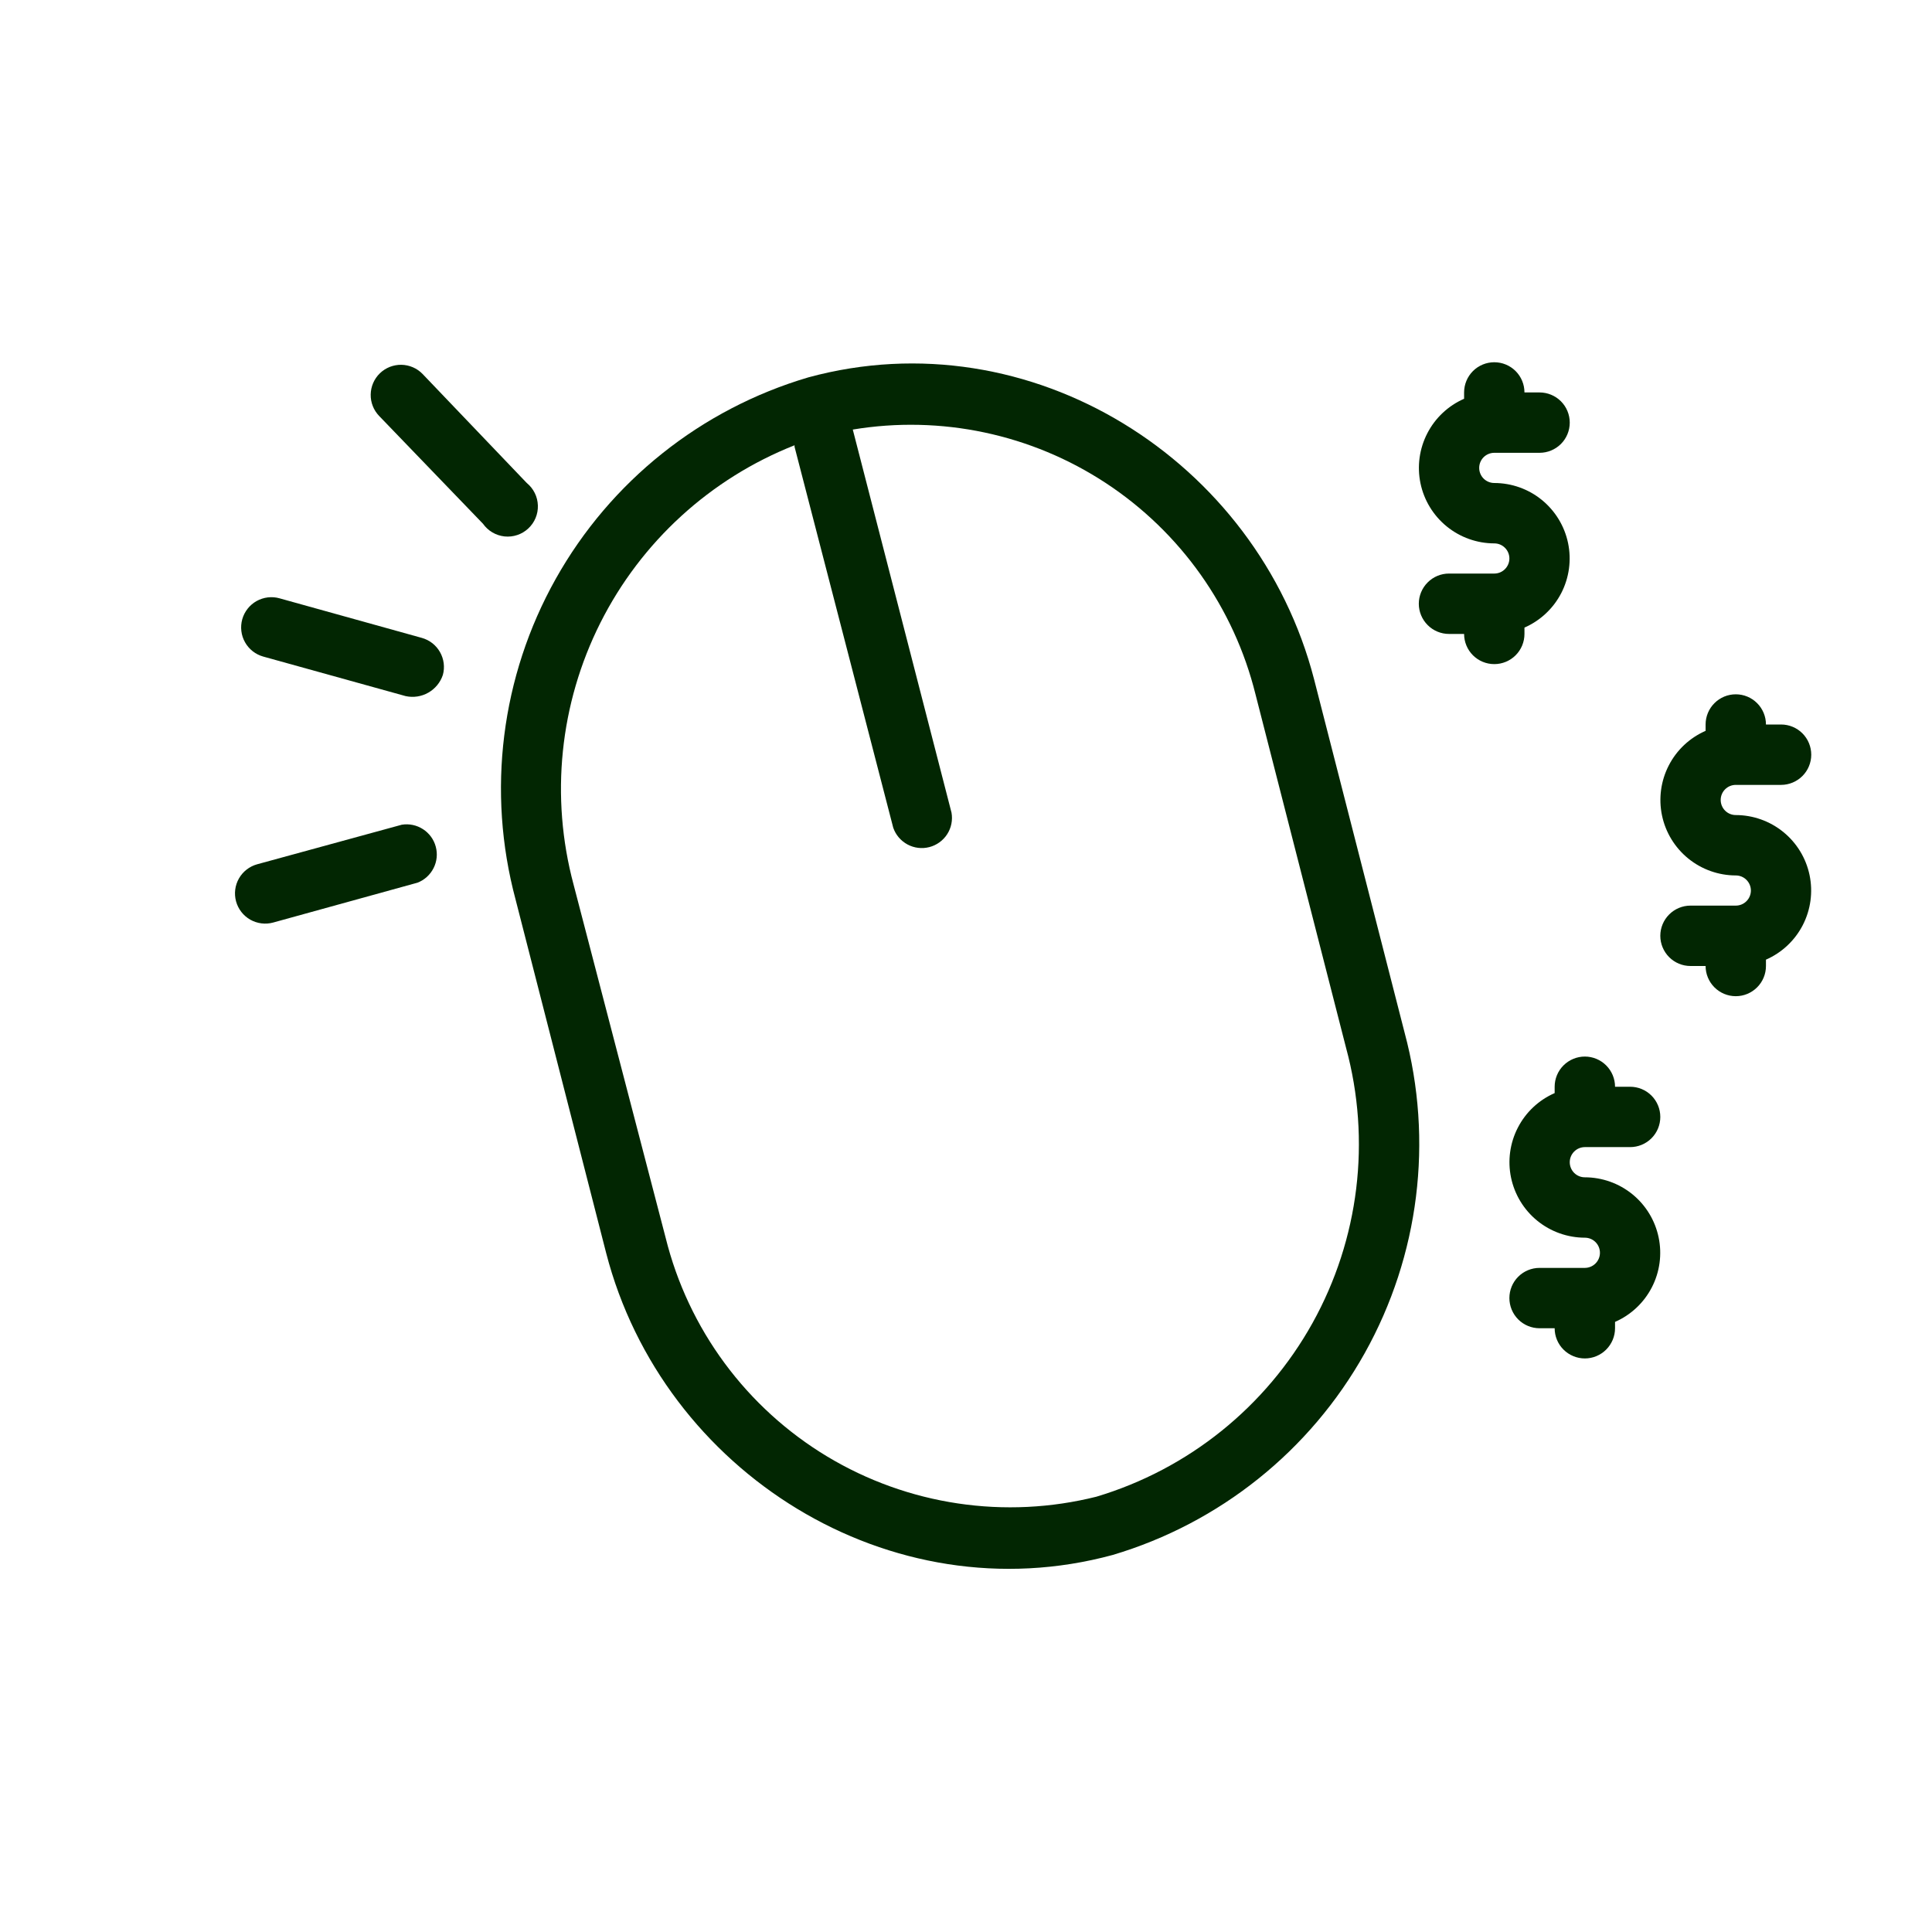
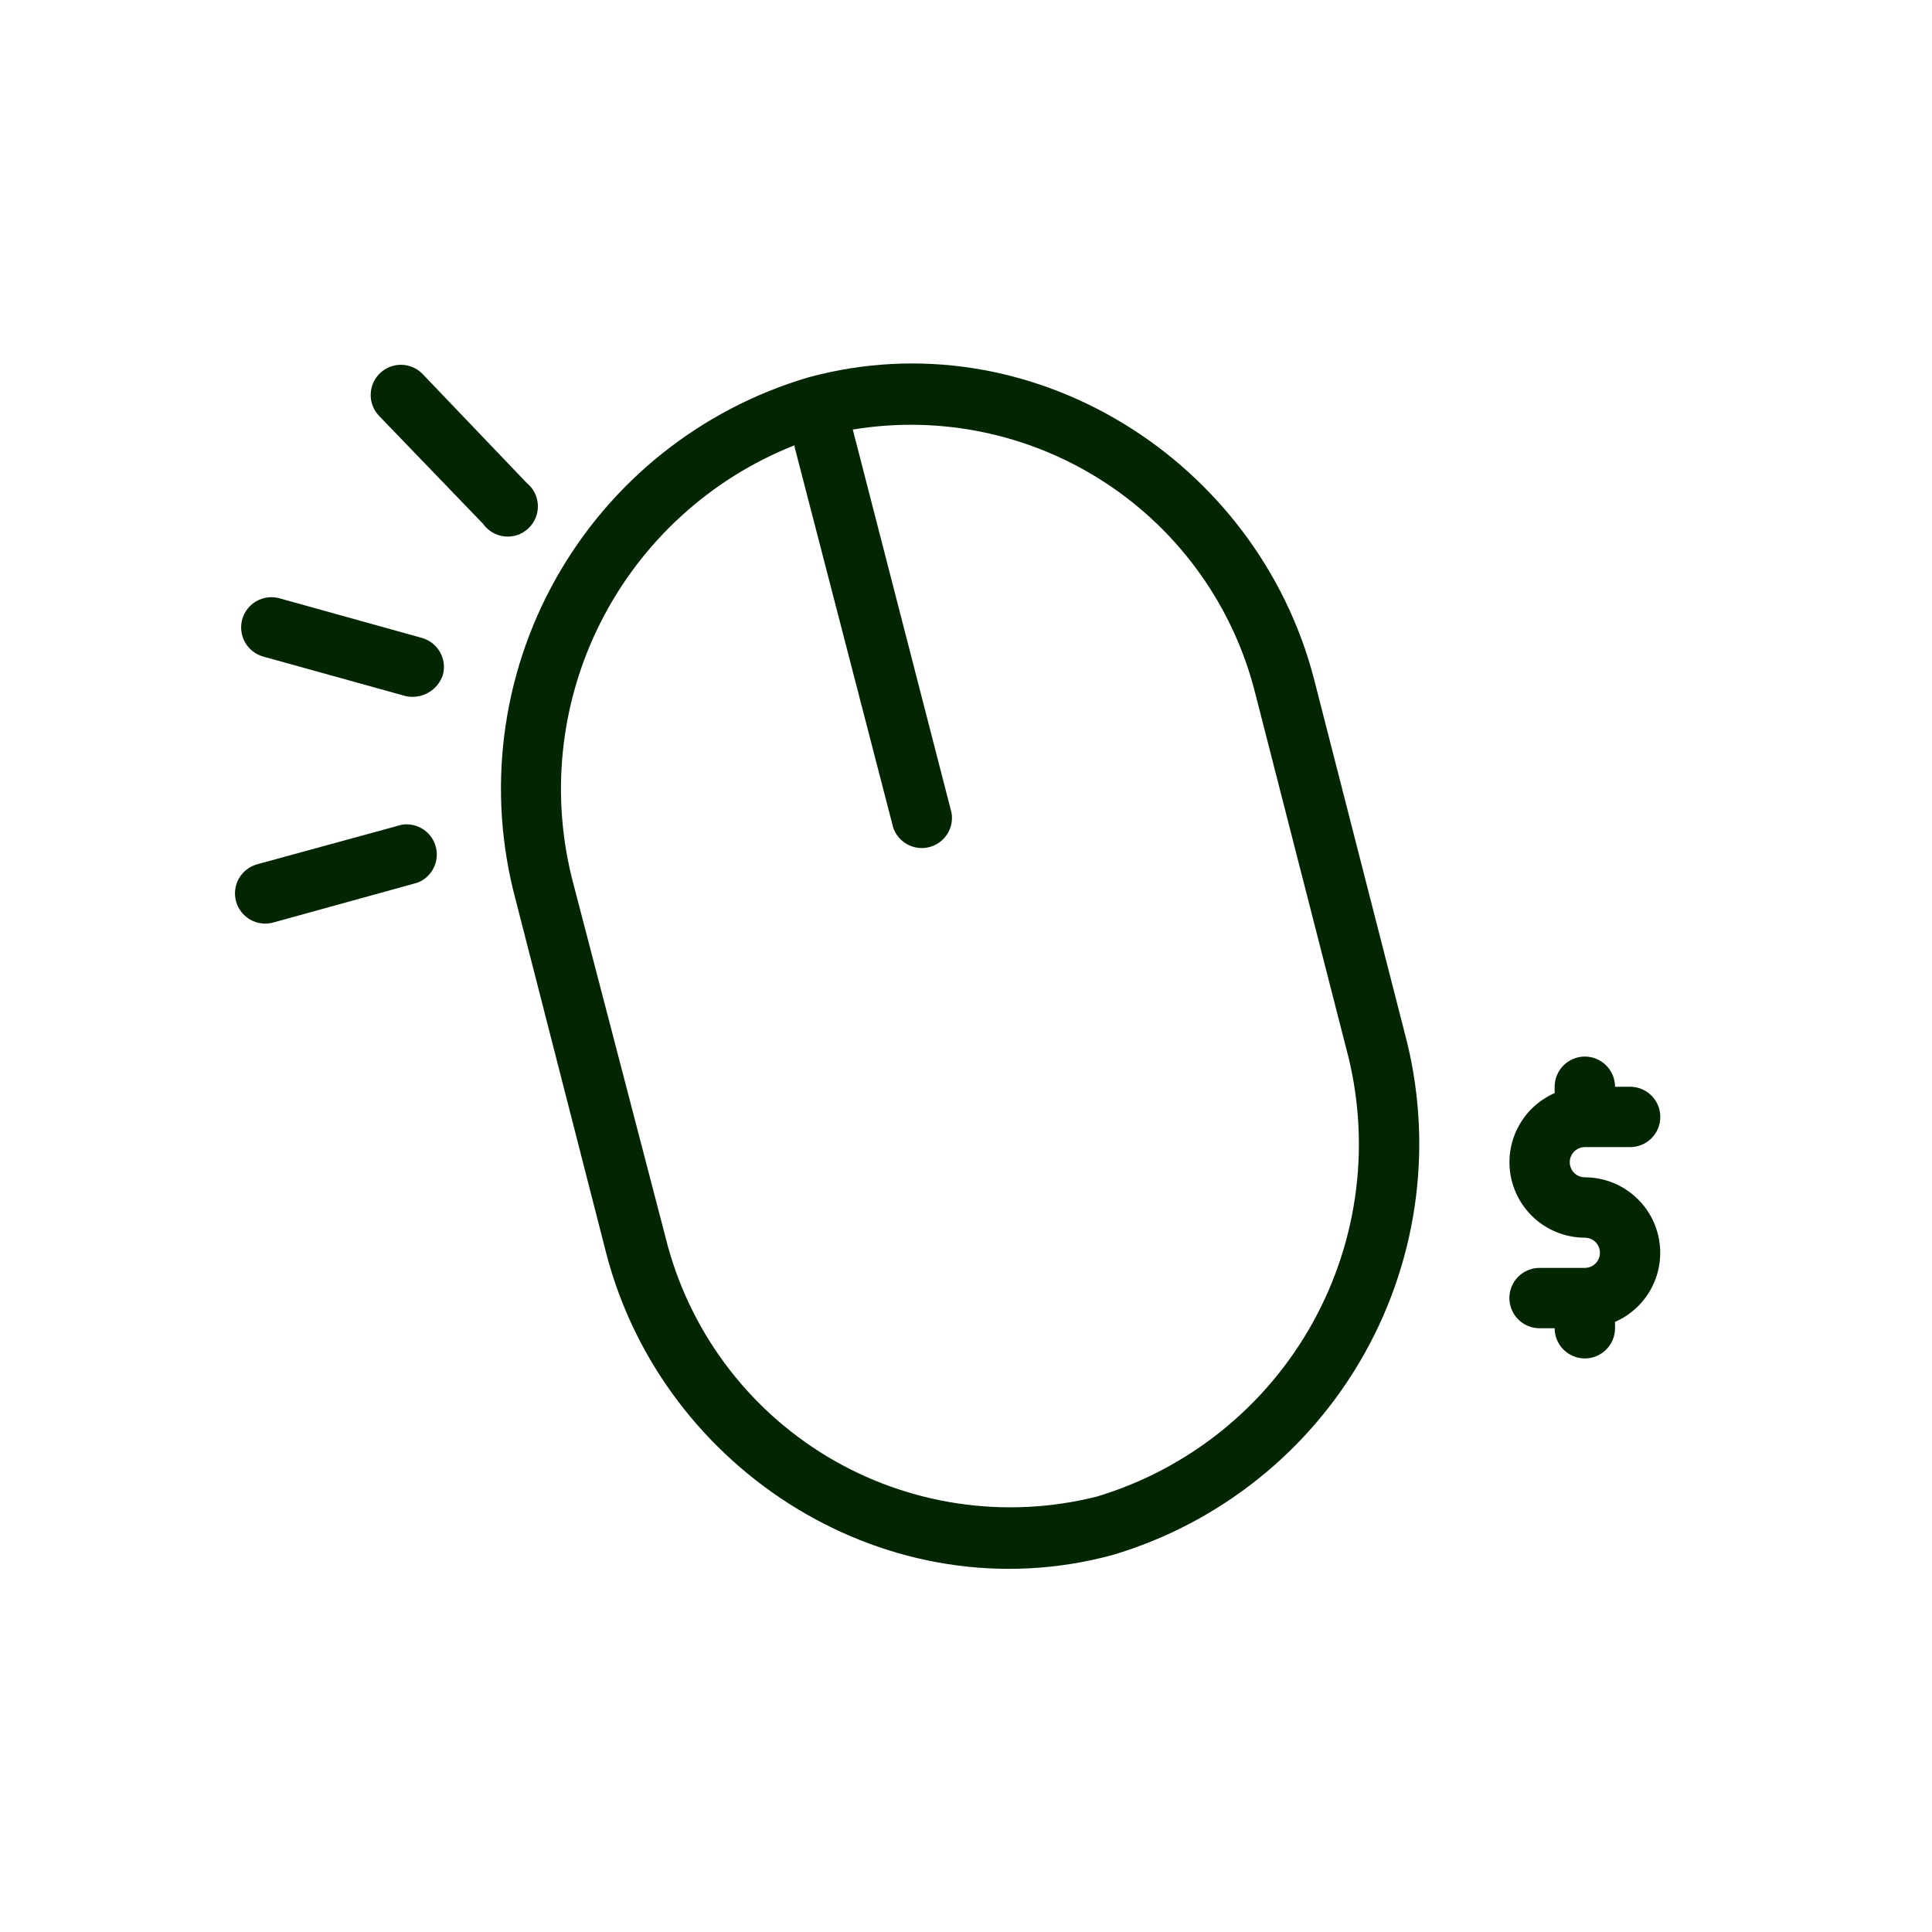
<svg xmlns="http://www.w3.org/2000/svg" width="70" height="70" viewBox="0 0 70 70" fill="none">
  <g id="ppc 1">
    <g id="outline">
      <path id="Vector" d="M18.681 32.594L21.963 45.402C24.019 53.342 32.255 58.527 40.316 56.339C44.196 55.184 47.472 52.56 49.447 49.026C51.422 45.492 51.941 41.327 50.892 37.417L47.611 24.609C45.555 16.669 37.341 11.484 29.291 13.672C25.403 14.818 22.117 17.438 20.135 20.974C18.153 24.509 17.631 28.679 18.681 32.594ZM28.788 16.188L32.364 29.991C32.454 30.251 32.639 30.467 32.881 30.597C33.123 30.727 33.406 30.761 33.672 30.692C33.938 30.623 34.169 30.456 34.318 30.225C34.467 29.994 34.523 29.715 34.475 29.444L30.898 15.564C34.091 15.034 37.367 15.727 40.071 17.505C42.775 19.283 44.71 22.015 45.489 25.156L48.77 37.964C49.681 41.319 49.244 44.897 47.555 47.935C45.865 50.973 43.056 53.231 39.725 54.228C38.084 54.639 36.378 54.722 34.705 54.472C33.032 54.223 31.424 53.645 29.974 52.774C28.525 51.902 27.261 50.753 26.256 49.392C25.251 48.032 24.524 46.486 24.117 44.844L20.781 32.047C19.931 28.874 20.277 25.499 21.753 22.565C23.23 19.631 25.733 17.341 28.788 16.133V16.188Z" fill="#022602" />
      <path id="Vector_2" d="M17.5 18.977C17.59 19.104 17.706 19.212 17.841 19.291C17.976 19.37 18.126 19.419 18.281 19.436C18.437 19.452 18.594 19.435 18.742 19.385C18.89 19.336 19.026 19.255 19.14 19.148C19.255 19.042 19.345 18.912 19.405 18.768C19.465 18.623 19.494 18.468 19.488 18.312C19.483 18.156 19.445 18.002 19.375 17.862C19.306 17.722 19.207 17.599 19.086 17.5L15.313 13.552C15.213 13.448 15.094 13.365 14.962 13.308C14.83 13.251 14.688 13.22 14.544 13.217C14.401 13.215 14.258 13.241 14.124 13.293C13.991 13.346 13.868 13.424 13.765 13.524C13.556 13.726 13.436 14.002 13.431 14.292C13.428 14.436 13.454 14.579 13.507 14.713C13.559 14.846 13.638 14.968 13.738 15.072L17.5 18.977Z" fill="#022602" />
      <path id="Vector_3" d="M15.127 31.981C15.379 31.884 15.586 31.696 15.708 31.455C15.831 31.214 15.859 30.936 15.788 30.675C15.718 30.414 15.553 30.189 15.325 30.042C15.098 29.895 14.825 29.838 14.558 29.881L9.319 31.314C9.039 31.391 8.801 31.576 8.657 31.828C8.514 32.08 8.476 32.379 8.553 32.659C8.63 32.939 8.815 33.177 9.067 33.321C9.32 33.464 9.619 33.502 9.899 33.425L15.127 31.981Z" fill="#022602" />
      <path id="Vector_4" d="M9.538 23.789L14.7 25.222C14.979 25.282 15.271 25.238 15.519 25.096C15.767 24.955 15.955 24.727 16.045 24.456C16.084 24.318 16.094 24.173 16.076 24.03C16.058 23.887 16.012 23.75 15.941 23.625C15.87 23.5 15.775 23.39 15.662 23.302C15.548 23.214 15.418 23.149 15.28 23.111L10.128 21.678C9.99 21.639 9.845 21.628 9.702 21.645C9.559 21.663 9.421 21.708 9.295 21.778C9.042 21.921 8.856 22.158 8.777 22.438C8.739 22.577 8.727 22.722 8.745 22.865C8.762 23.008 8.807 23.146 8.878 23.271C9.02 23.524 9.258 23.711 9.538 23.789Z" fill="#022602" />
-       <path id="Vector_5" d="M54.141 20.781H52.5C52.21 20.781 51.932 20.896 51.727 21.102C51.522 21.307 51.406 21.585 51.406 21.875C51.406 22.165 51.522 22.443 51.727 22.648C51.932 22.854 52.21 22.969 52.5 22.969H53.047C53.047 23.259 53.162 23.537 53.367 23.742C53.572 23.947 53.85 24.062 54.141 24.062C54.431 24.062 54.709 23.947 54.914 23.742C55.119 23.537 55.234 23.259 55.234 22.969V22.739C55.809 22.487 56.28 22.045 56.568 21.488C56.855 20.93 56.942 20.29 56.814 19.676C56.686 19.061 56.35 18.51 55.863 18.113C55.377 17.717 54.768 17.501 54.141 17.5C53.996 17.5 53.856 17.442 53.754 17.34C53.651 17.237 53.594 17.098 53.594 16.953C53.594 16.808 53.651 16.669 53.754 16.566C53.856 16.464 53.996 16.406 54.141 16.406H55.781C56.071 16.406 56.349 16.291 56.555 16.086C56.76 15.881 56.875 15.603 56.875 15.312C56.875 15.022 56.76 14.744 56.555 14.539C56.349 14.334 56.071 14.219 55.781 14.219H55.234C55.234 13.929 55.119 13.65 54.914 13.445C54.709 13.24 54.431 13.125 54.141 13.125C53.85 13.125 53.572 13.24 53.367 13.445C53.162 13.65 53.047 13.929 53.047 14.219V14.448C52.472 14.7 52.001 15.142 51.714 15.7C51.426 16.258 51.339 16.898 51.467 17.512C51.595 18.126 51.931 18.678 52.418 19.074C52.905 19.47 53.513 19.687 54.141 19.688C54.286 19.688 54.425 19.745 54.527 19.848C54.63 19.95 54.688 20.089 54.688 20.234C54.688 20.379 54.63 20.518 54.527 20.621C54.425 20.724 54.286 20.781 54.141 20.781Z" fill="#022602" />
-       <path id="Vector_6" d="M62.891 28.438H64.531C64.821 28.438 65.1 28.322 65.305 28.117C65.51 27.912 65.625 27.634 65.625 27.344C65.625 27.054 65.51 26.776 65.305 26.57C65.1 26.365 64.821 26.25 64.531 26.25H63.984C63.984 25.96 63.869 25.682 63.664 25.477C63.459 25.271 63.181 25.156 62.891 25.156C62.6 25.156 62.322 25.271 62.117 25.477C61.912 25.682 61.797 25.96 61.797 26.25V26.48C61.222 26.732 60.751 27.173 60.464 27.731C60.176 28.289 60.089 28.929 60.217 29.543C60.345 30.158 60.681 30.709 61.168 31.105C61.655 31.501 62.263 31.718 62.891 31.719C63.036 31.719 63.175 31.776 63.277 31.879C63.38 31.982 63.438 32.121 63.438 32.266C63.438 32.411 63.38 32.55 63.277 32.652C63.175 32.755 63.036 32.812 62.891 32.812H61.25C60.96 32.812 60.682 32.928 60.477 33.133C60.272 33.338 60.156 33.616 60.156 33.906C60.156 34.196 60.272 34.474 60.477 34.68C60.682 34.885 60.96 35 61.25 35H61.797C61.797 35.29 61.912 35.568 62.117 35.773C62.322 35.978 62.6 36.094 62.891 36.094C63.181 36.094 63.459 35.978 63.664 35.773C63.869 35.568 63.984 35.29 63.984 35V34.77C64.559 34.519 65.03 34.077 65.318 33.519C65.605 32.961 65.692 32.321 65.564 31.707C65.436 31.092 65.1 30.541 64.613 30.145C64.126 29.749 63.518 29.532 62.891 29.531C62.746 29.531 62.606 29.474 62.504 29.371C62.401 29.268 62.344 29.129 62.344 28.984C62.344 28.839 62.401 28.7 62.504 28.598C62.606 28.495 62.746 28.438 62.891 28.438Z" fill="#022602" />
      <path id="Vector_7" d="M56.328 39.375V39.605C55.753 39.856 55.282 40.298 54.995 40.856C54.707 41.414 54.62 42.054 54.748 42.668C54.877 43.283 55.212 43.834 55.699 44.23C56.186 44.626 56.794 44.843 57.422 44.844C57.567 44.844 57.706 44.901 57.809 45.004C57.911 45.106 57.969 45.246 57.969 45.391C57.969 45.536 57.911 45.675 57.809 45.777C57.706 45.88 57.567 45.938 57.422 45.938H55.781C55.491 45.938 55.213 46.053 55.008 46.258C54.803 46.463 54.688 46.741 54.688 47.031C54.688 47.321 54.803 47.599 55.008 47.805C55.213 48.01 55.491 48.125 55.781 48.125H56.328C56.328 48.415 56.443 48.693 56.648 48.898C56.854 49.103 57.132 49.219 57.422 49.219C57.712 49.219 57.99 49.103 58.195 48.898C58.4 48.693 58.516 48.415 58.516 48.125V47.895C59.09 47.644 59.561 47.202 59.849 46.644C60.137 46.086 60.224 45.446 60.095 44.832C59.967 44.217 59.631 43.666 59.145 43.27C58.658 42.874 58.05 42.657 57.422 42.656C57.277 42.656 57.138 42.599 57.035 42.496C56.933 42.394 56.875 42.254 56.875 42.109C56.875 41.964 56.933 41.825 57.035 41.723C57.138 41.62 57.277 41.562 57.422 41.562H59.062C59.353 41.562 59.631 41.447 59.836 41.242C60.041 41.037 60.156 40.759 60.156 40.469C60.156 40.179 60.041 39.901 59.836 39.695C59.631 39.49 59.353 39.375 59.062 39.375H58.516C58.516 39.085 58.4 38.807 58.195 38.602C57.99 38.397 57.712 38.281 57.422 38.281C57.132 38.281 56.854 38.397 56.648 38.602C56.443 38.807 56.328 39.085 56.328 39.375Z" fill="#022602" />
    </g>
  </g>
</svg>